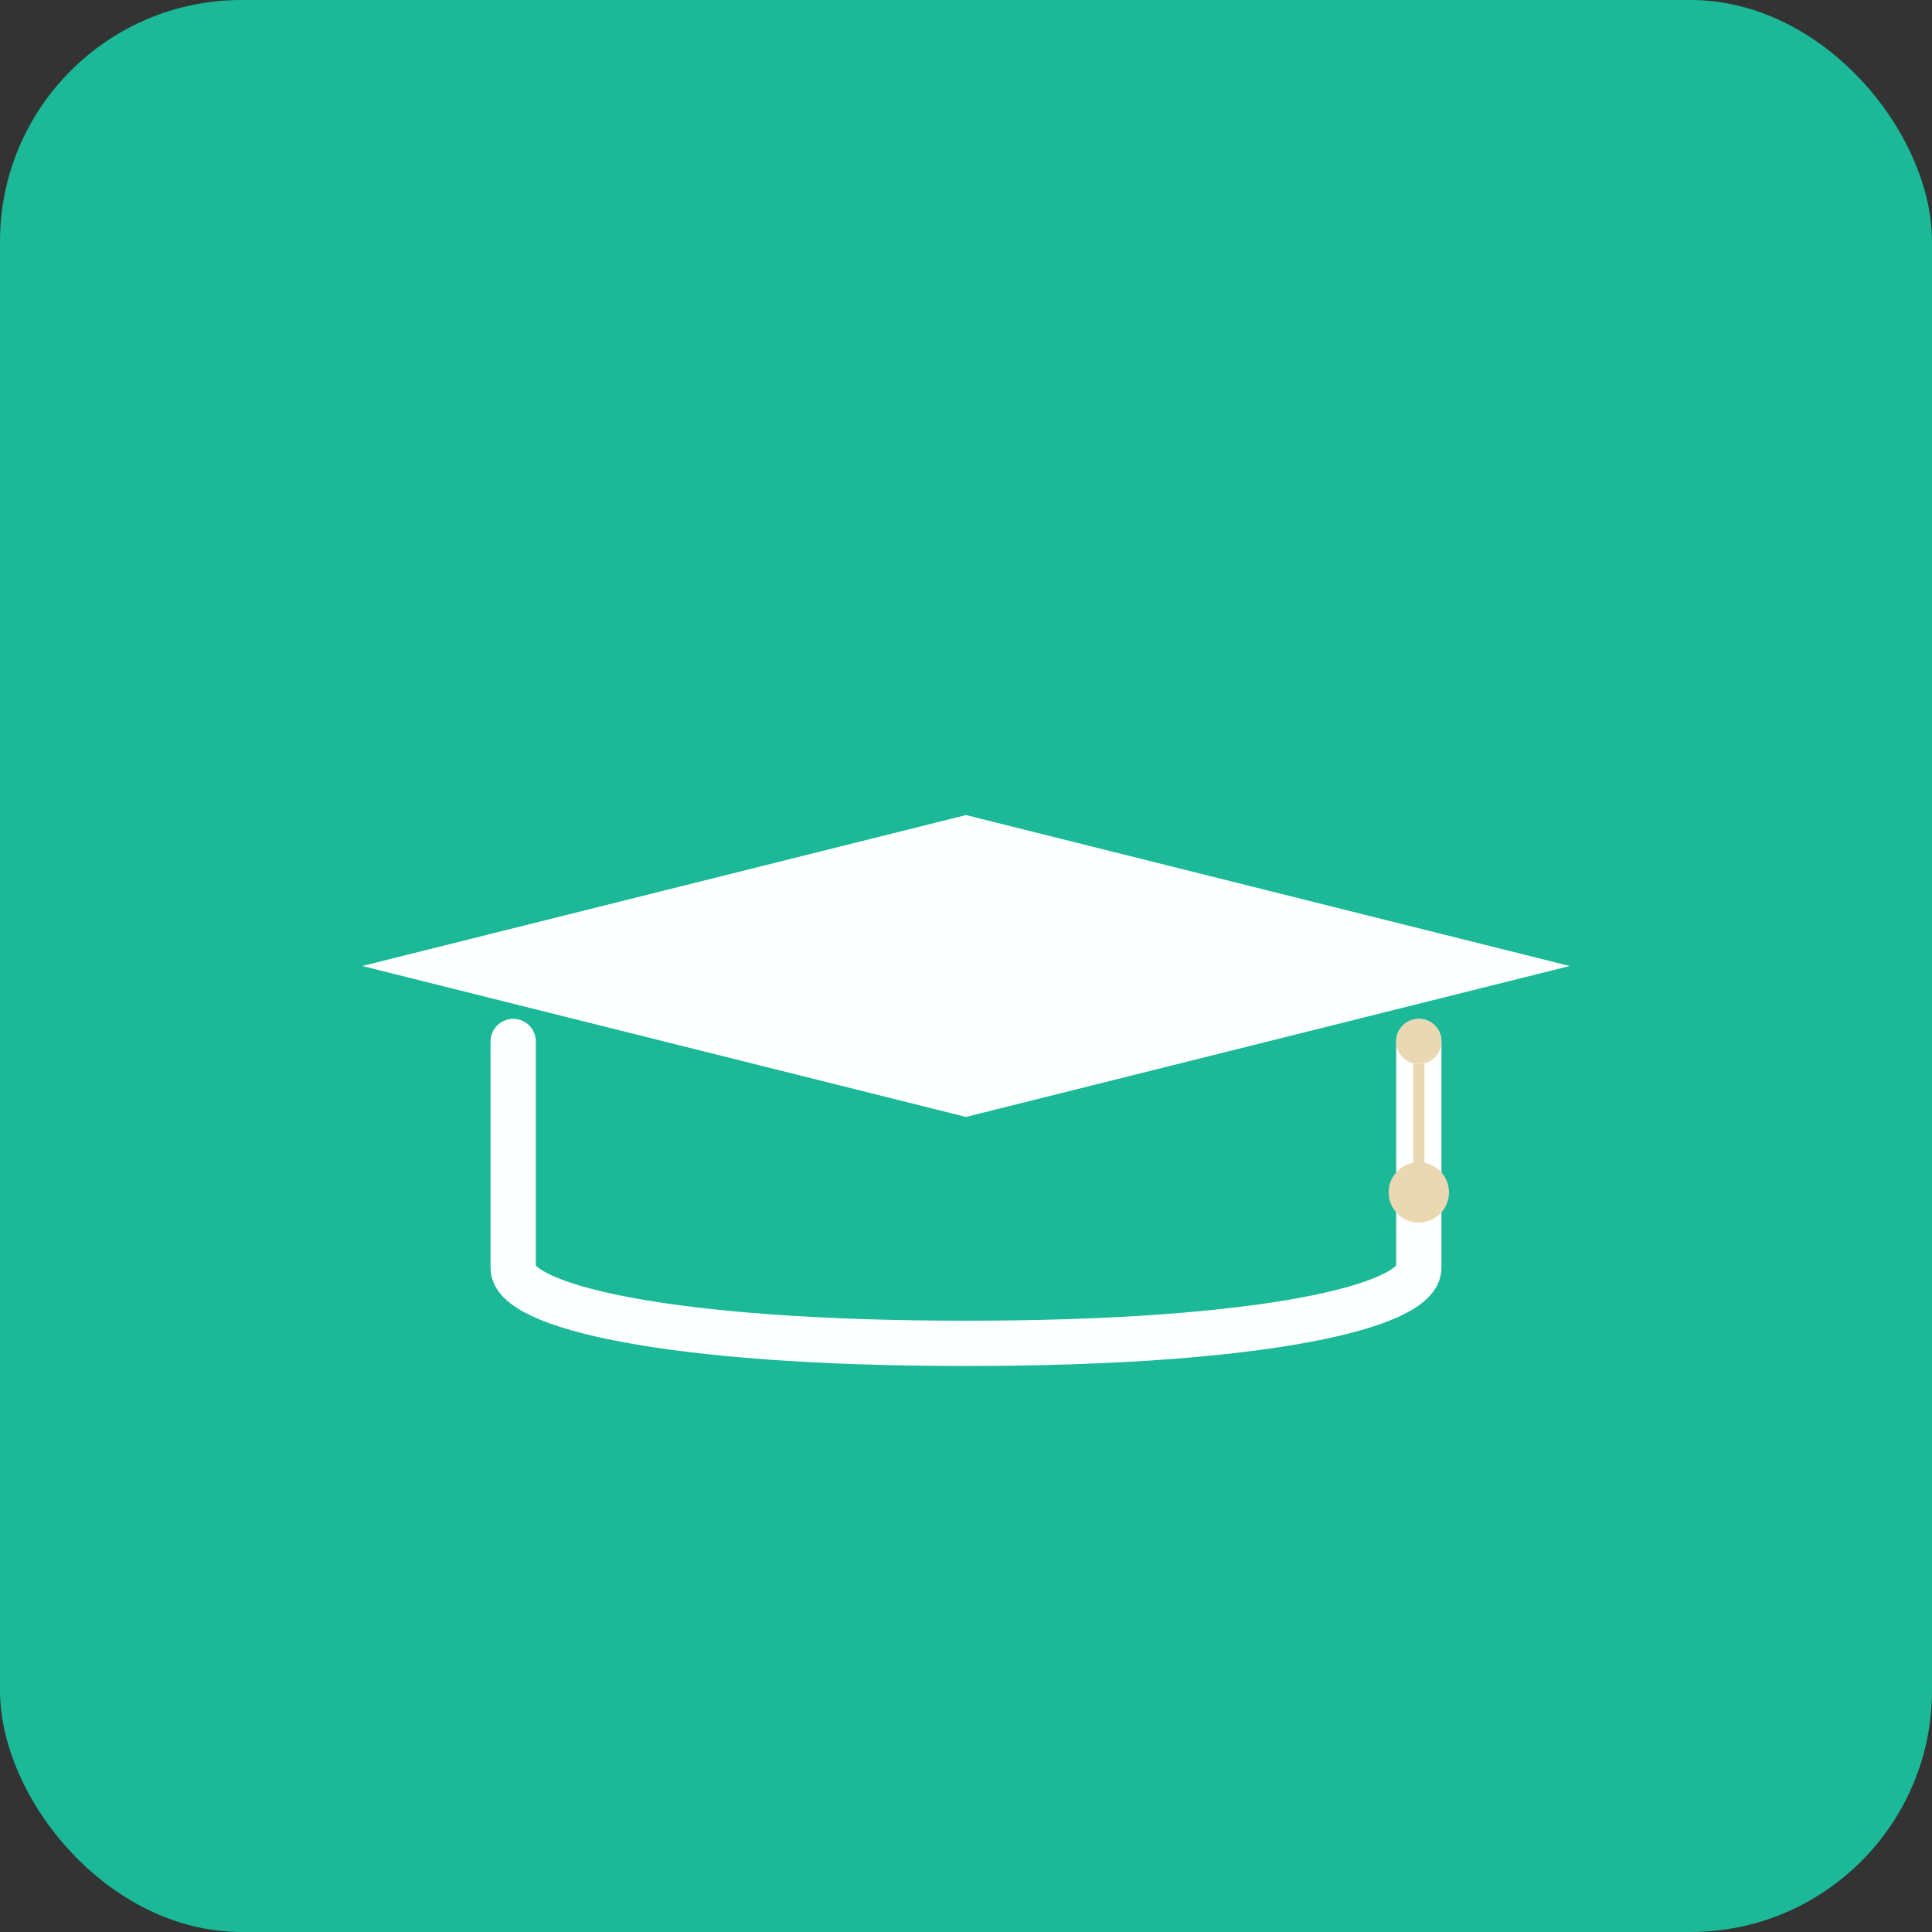
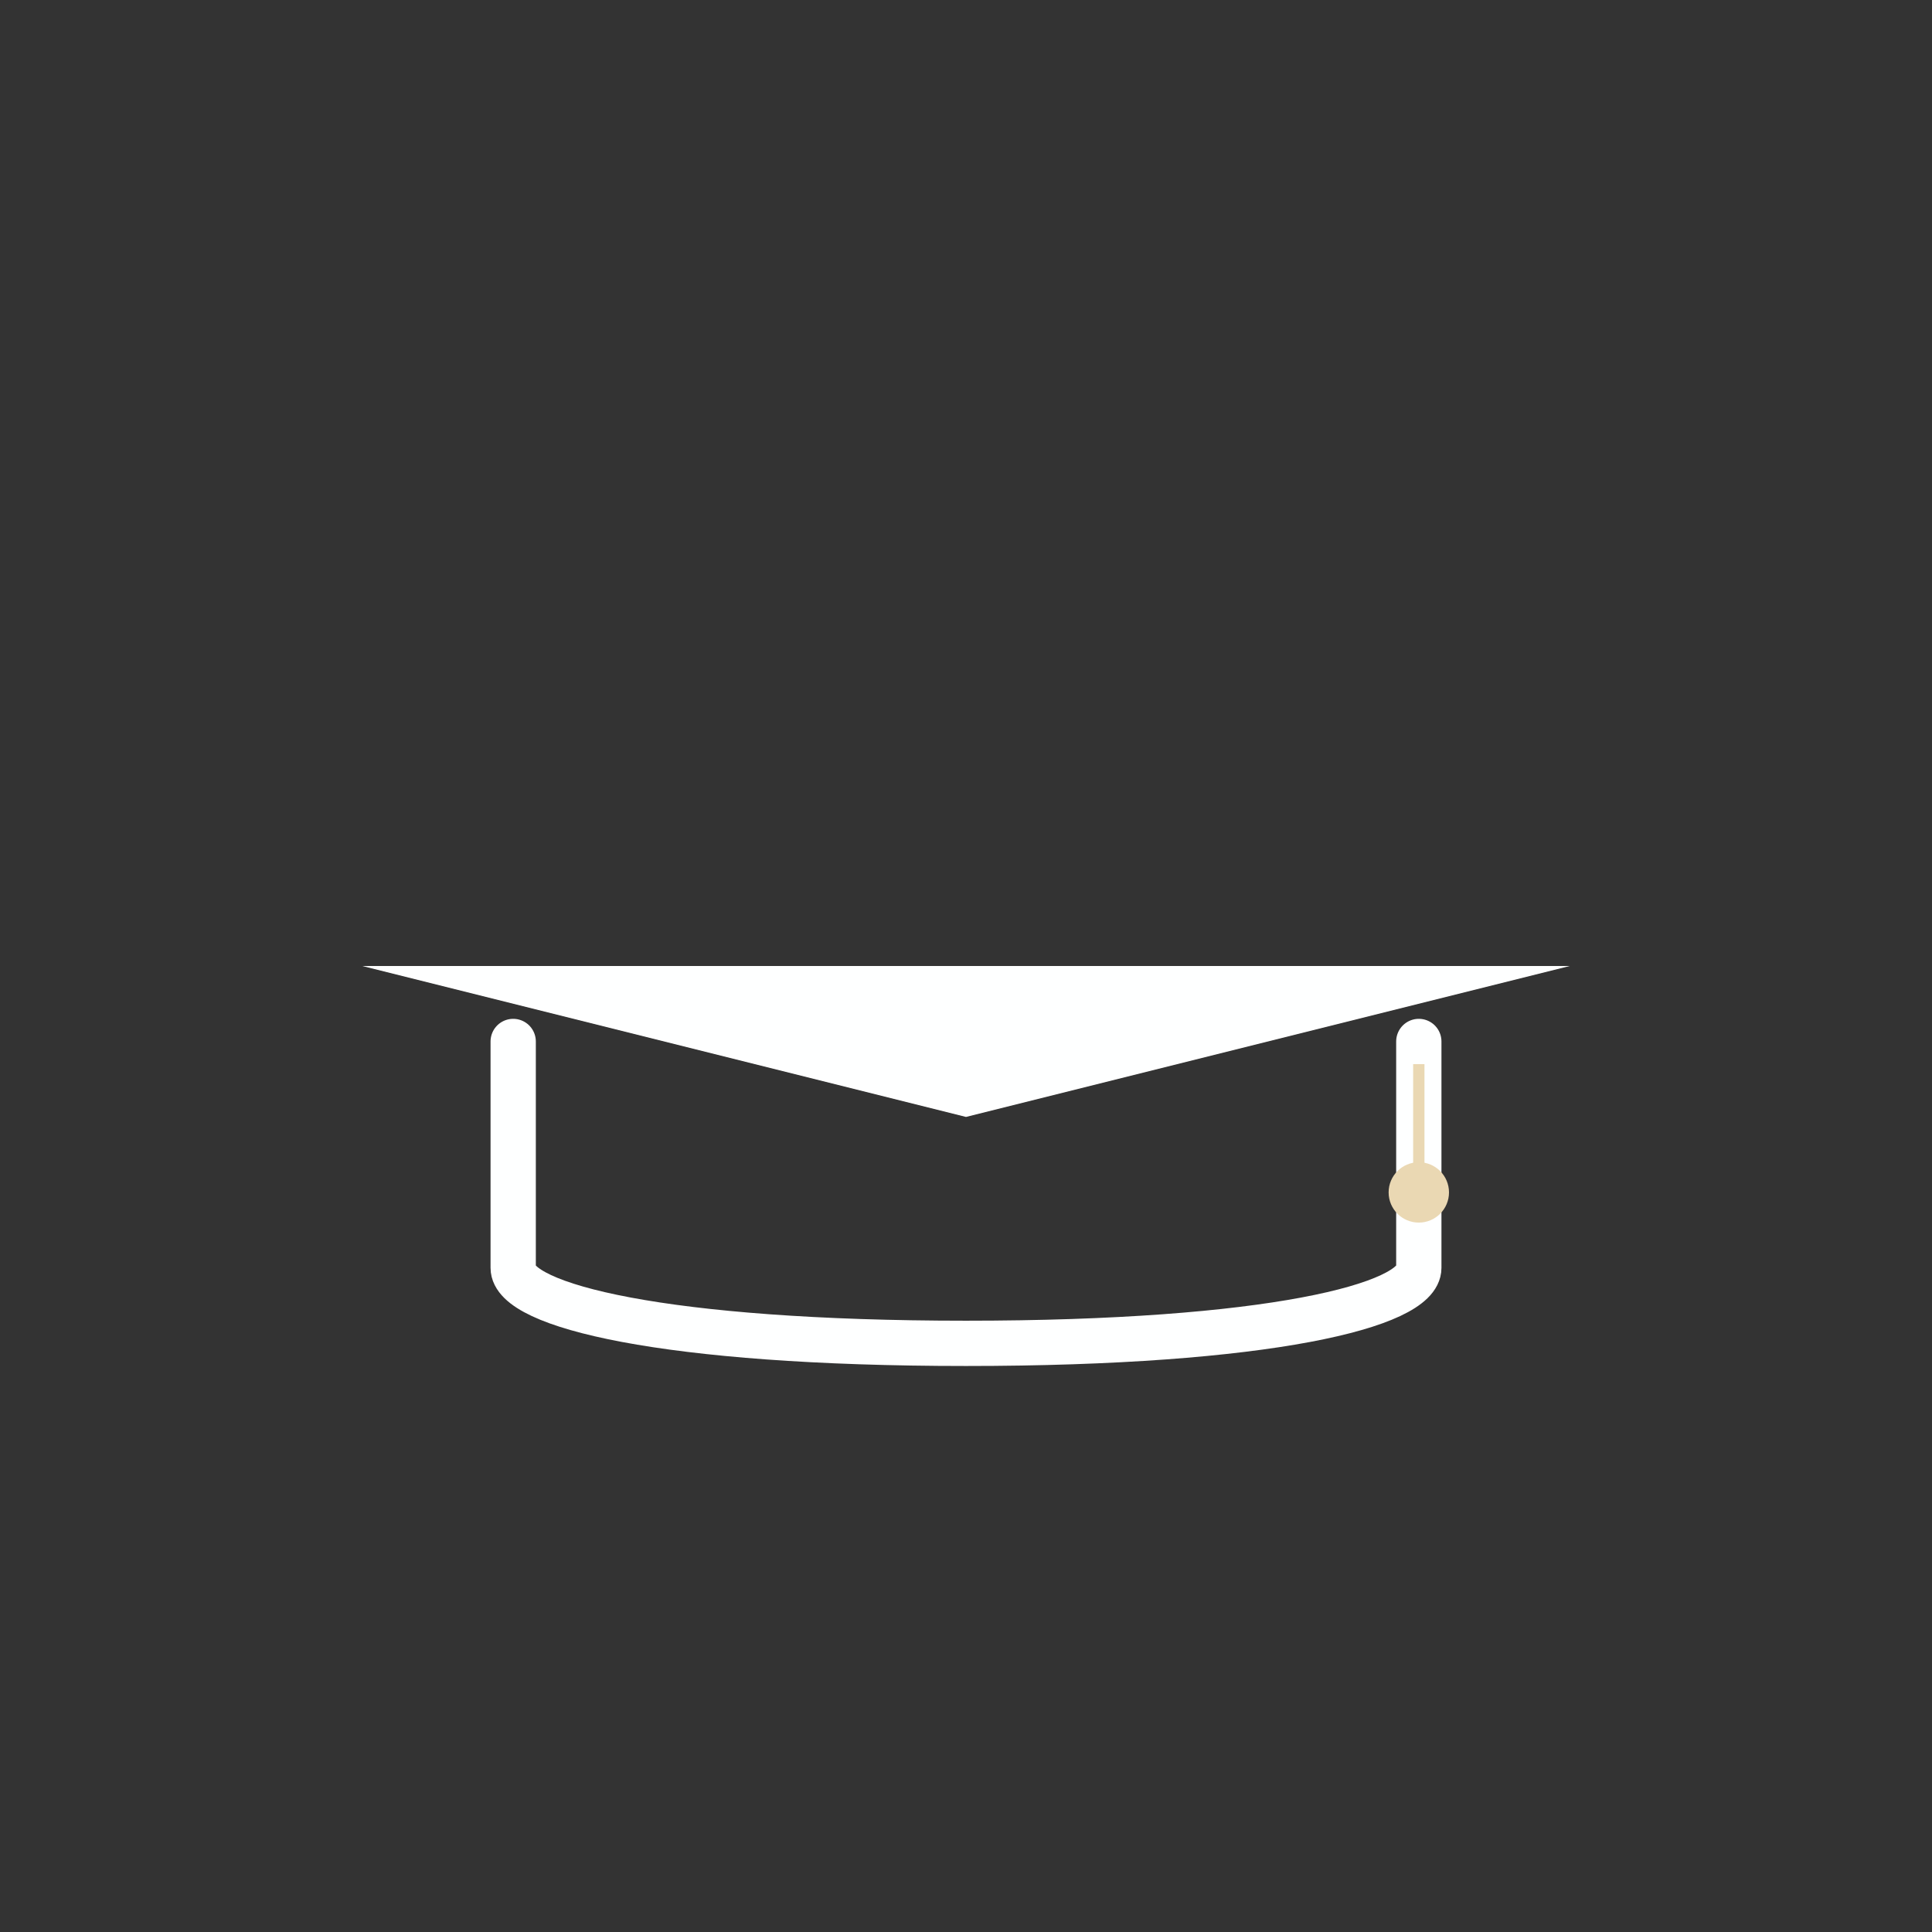
<svg xmlns="http://www.w3.org/2000/svg" width="512" height="512" viewBox="0 0 512 512" fill="none">
  <rect x="0" y="0" width="512" height="512" fill="#333333" stroke="none" />
-   <rect width="512" height="512" rx="64" fill="#1BB998" />
  <g transform="translate(96, 96)">
-     <path d="M320 160L160 120L0 160L160 200L320 160Z" fill="#FEFFFF" stroke="none" />
+     <path d="M320 160L0 160L160 200L320 160Z" fill="#FEFFFF" stroke="none" />
    <path d="M280 180V240C280 250 240 260 160 260C80 260 40 250 40 240V180" fill="none" stroke="#FEFFFF" stroke-width="12" stroke-linecap="round" />
-     <circle cx="280" cy="180" r="6" fill="#EAD8B3" />
    <line x1="280" y1="186" x2="280" y2="220" stroke="#EAD8B3" stroke-width="3" />
    <circle cx="280" cy="220" r="8" fill="#EAD8B3" />
  </g>
</svg>